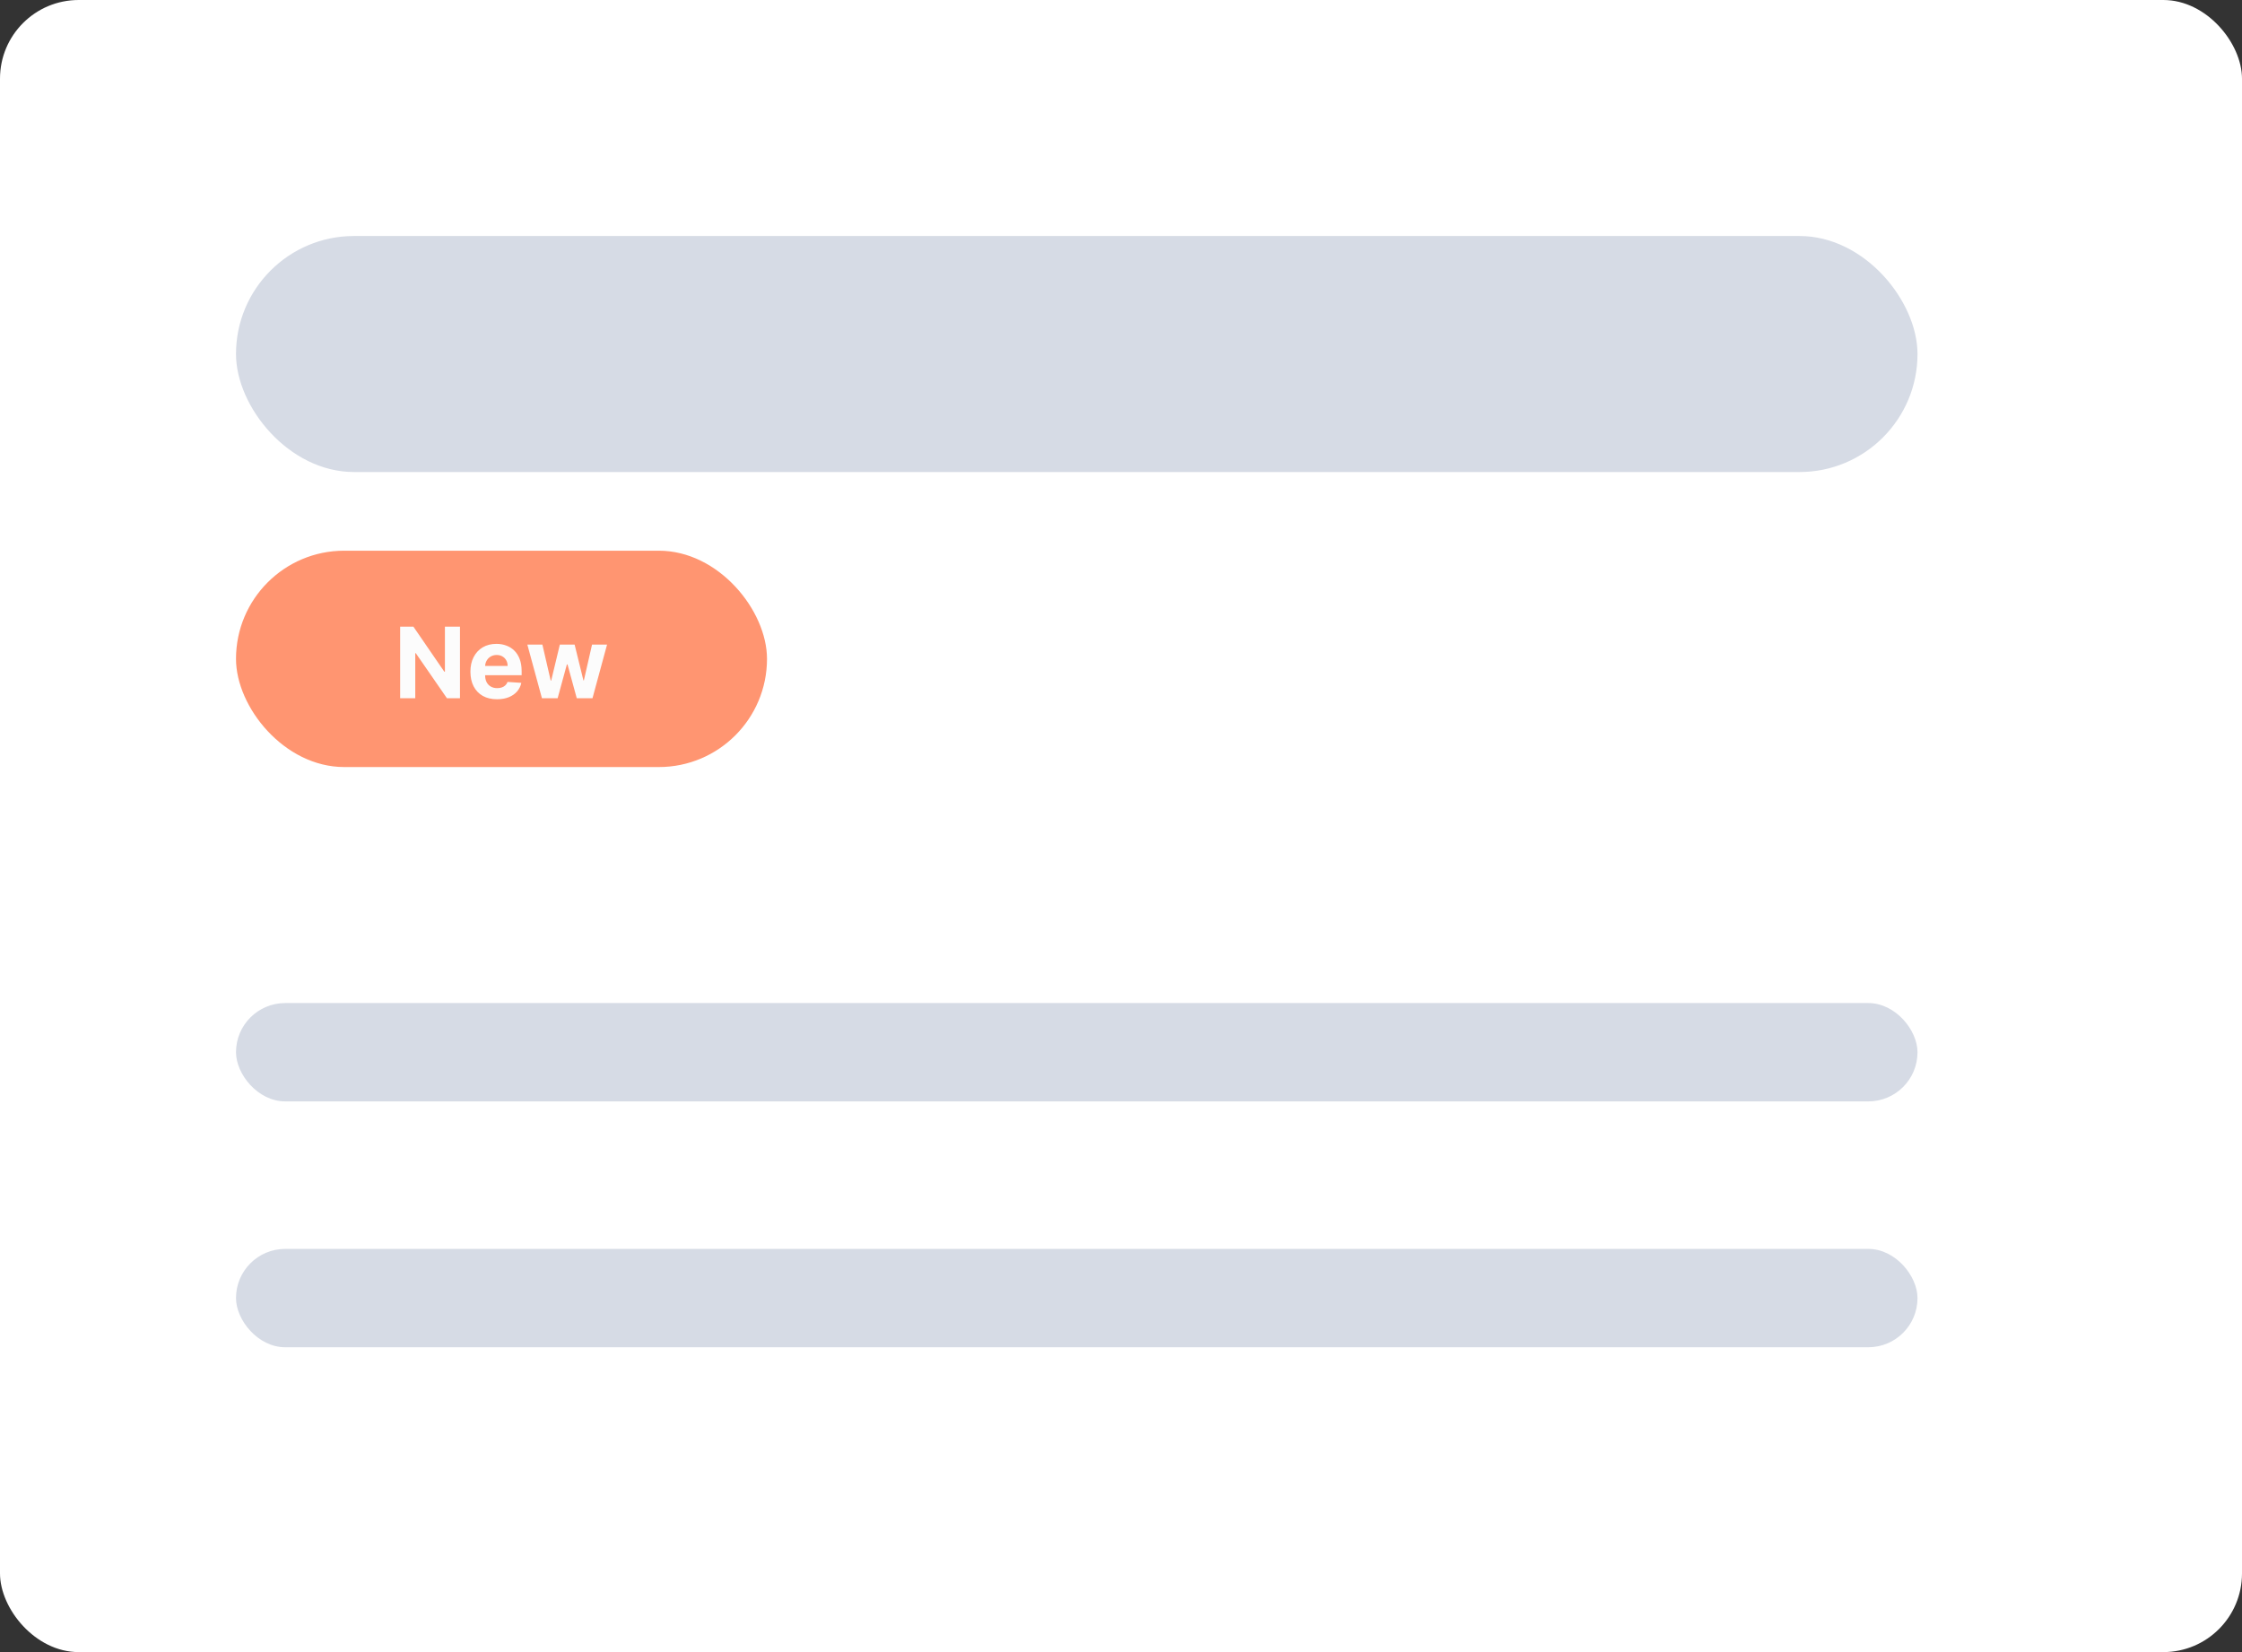
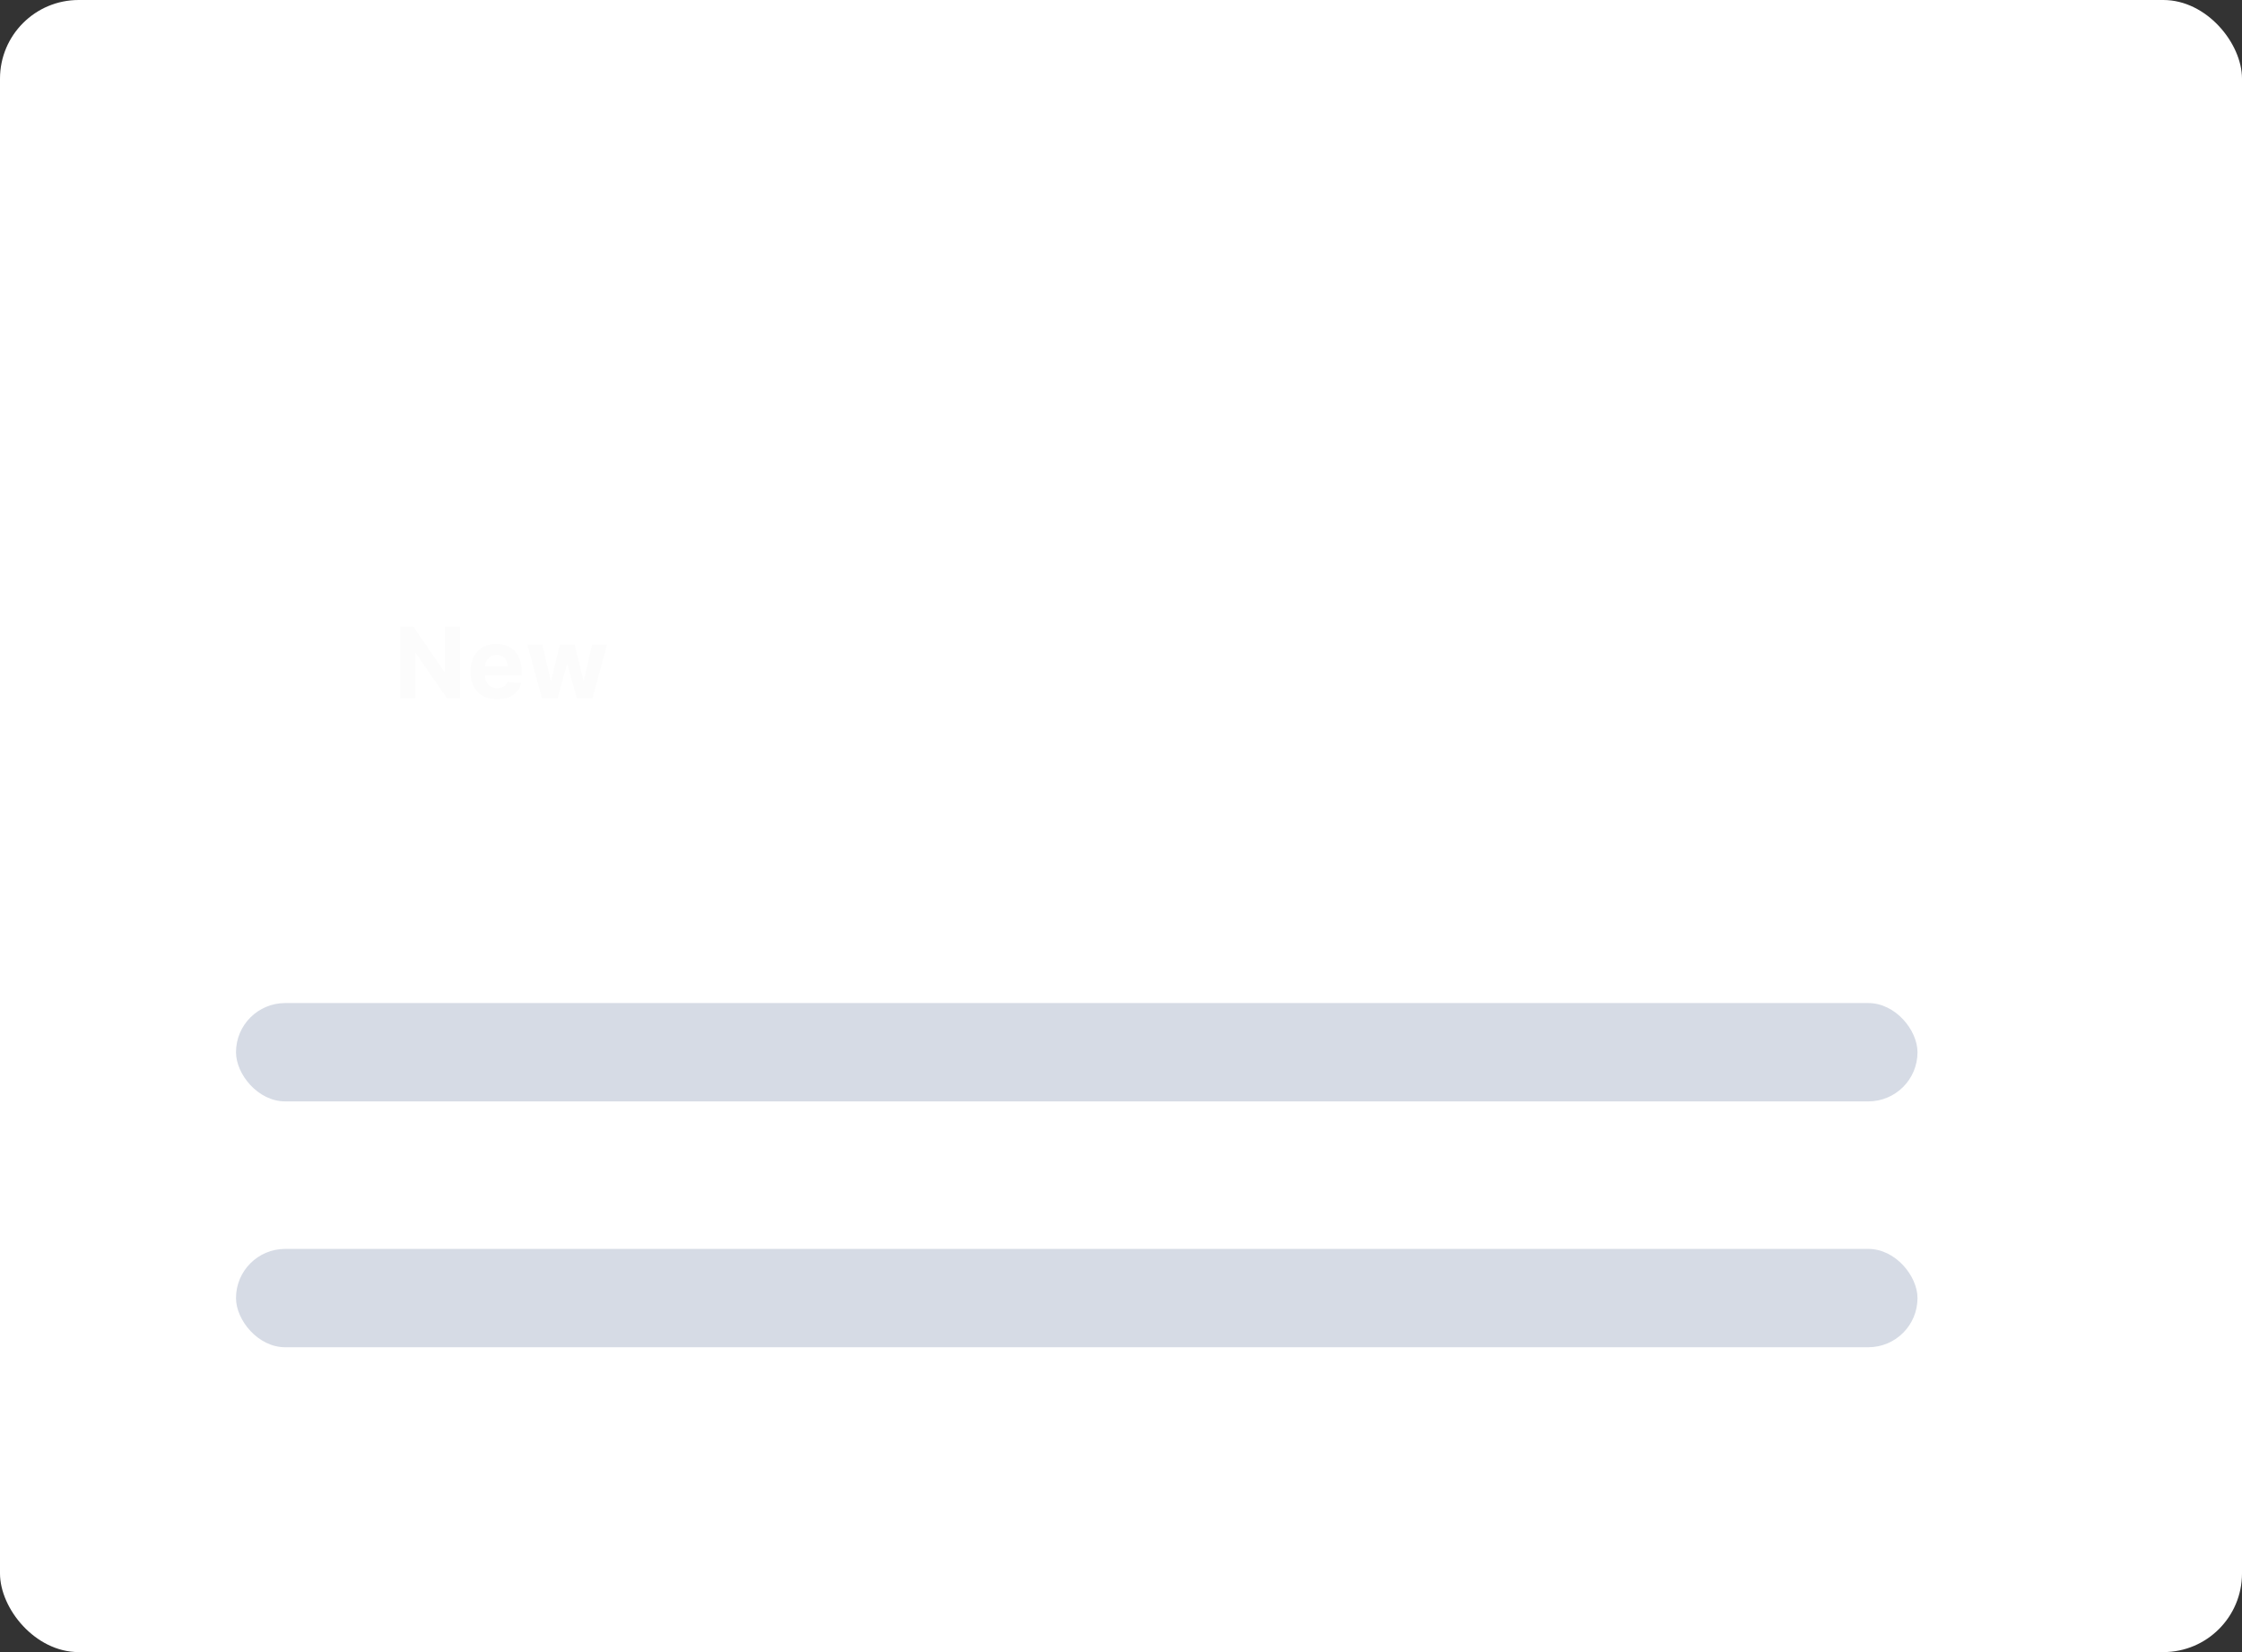
<svg xmlns="http://www.w3.org/2000/svg" width="228" height="168" viewBox="0 0 228 168" fill="none">
  <rect x="0" y="0" width="228" height="168" fill="#333333" stroke="none" />
  <rect width="228" height="168" rx="8" fill="white" />
-   <rect x="24" y="56" width="54" height="22" rx="11" fill="#FF9571" />
  <path d="M46.777 63.727V71H45.449L42.285 66.423H42.231V71H40.694V63.727H42.043L45.182 68.301H45.246V63.727H46.777ZM50.545 71.106C49.983 71.106 49.501 70.993 49.096 70.766C48.693 70.536 48.383 70.212 48.165 69.793C47.947 69.371 47.839 68.873 47.839 68.298C47.839 67.737 47.947 67.244 48.165 66.82C48.383 66.397 48.69 66.066 49.085 65.829C49.483 65.593 49.949 65.474 50.484 65.474C50.844 65.474 51.179 65.532 51.489 65.648C51.802 65.762 52.074 65.934 52.306 66.163C52.54 66.393 52.723 66.682 52.853 67.03C52.983 67.376 53.048 67.78 53.048 68.244V68.66H48.442V67.722H51.624C51.624 67.504 51.577 67.312 51.482 67.144C51.387 66.975 51.256 66.844 51.088 66.749C50.922 66.652 50.729 66.604 50.509 66.604C50.279 66.604 50.076 66.657 49.898 66.763C49.723 66.868 49.586 67.008 49.486 67.186C49.387 67.361 49.336 67.557 49.334 67.772V68.663C49.334 68.933 49.383 69.166 49.483 69.363C49.585 69.559 49.728 69.711 49.913 69.817C50.097 69.924 50.316 69.977 50.569 69.977C50.737 69.977 50.891 69.954 51.031 69.906C51.171 69.859 51.29 69.788 51.39 69.693C51.489 69.599 51.565 69.483 51.617 69.345L53.016 69.438C52.945 69.774 52.8 70.067 52.579 70.318C52.362 70.567 52.08 70.761 51.734 70.901C51.391 71.038 50.994 71.106 50.545 71.106ZM55.112 71L53.628 65.546H55.158L56.004 69.21H56.053L56.934 65.546H58.436L59.331 69.189H59.377L60.208 65.546H61.735L60.254 71H58.653L57.715 67.57H57.648L56.71 71H55.112Z" fill="#FCFCFC" />
-   <rect x="24" y="24" width="171" height="24" rx="12" fill="#D6DBE5" />
  <rect x="24" y="102" width="171" height="10" rx="5" fill="#D6DBE5" />
  <rect x="24" y="127" width="171" height="10" rx="5" fill="#D6DBE5" />
</svg>